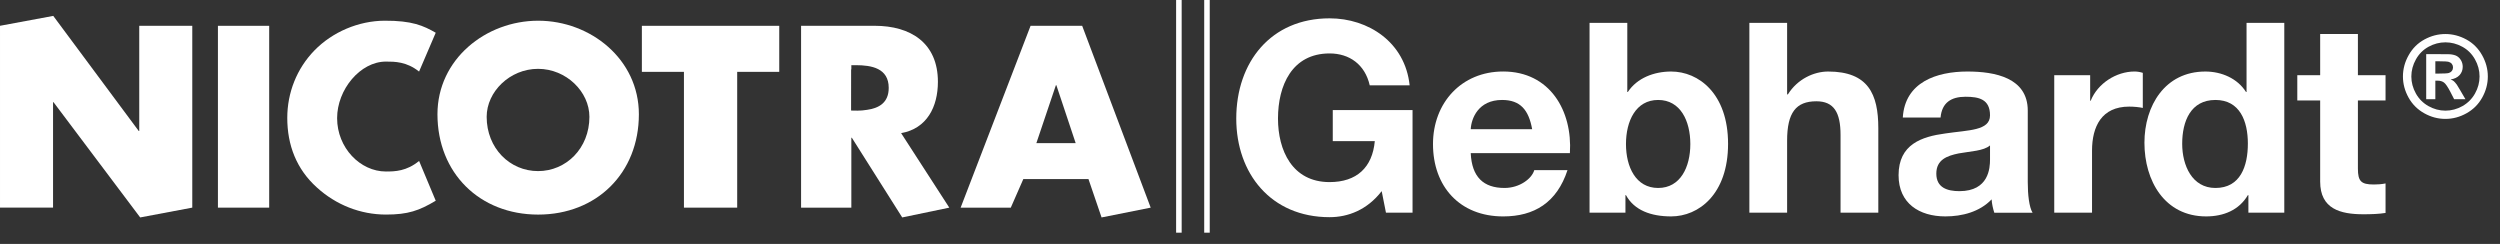
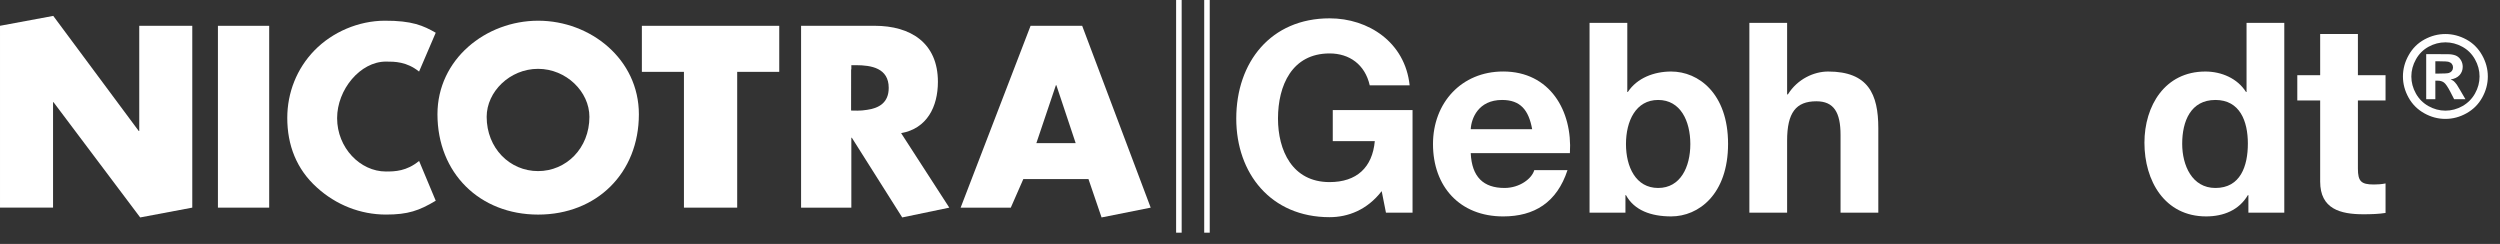
<svg xmlns="http://www.w3.org/2000/svg" clip-rule="evenodd" fill-rule="evenodd" stroke-linejoin="round" stroke-miterlimit="2" version="1.1" viewBox="0 0 123 12" xml:space="preserve">
  <rect x="0" y="0" width="123" height="12" fill="#333333" stroke="none" />
  <g transform="translate(-17.301 -9.701)">
    <g transform="translate(17.301 19.912)">
      <path d="m0-8.942 2.62-0.487 4.206 5.663h0.025v-5.176h2.609v8.946l-2.563 0.483-4.263-5.669h-0.024v5.186h-2.61v-8.946z" fill="#fff" fill-rule="nonzero" />
    </g>
    <g transform="matrix(-1 0 0 1 58.568 .038)">
      <rect x="28.023" y="10.933" width="2.522" height="8.946" fill="#fff" />
    </g>
    <g transform="translate(37.92 17.749)">
      <path d="m0-4.527c-0.617-0.491-1.197-0.491-1.632-0.491-1.264 0-2.401 1.376-2.401 2.782 0 1.463 1.138 2.626 2.401 2.626 0.437 0 1.015-0.011 1.632-0.52l0.819 1.958c-0.819 0.49-1.368 0.681-2.447 0.681-1.263 0-2.465-0.48-3.403-1.335-0.998-0.899-1.454-2.077-1.454-3.422 0-1.238 0.468-2.426 1.335-3.317 0.889-0.913 2.175-1.458 3.45-1.464 1.355-7e-3 1.912 0.243 2.519 0.592l-0.819 1.91z" fill="#fff" fill-rule="nonzero" />
    </g>
    <g transform="translate(43.773 12.86)">
      <path d="m0 5.259c-1.389 0-2.528-1.126-2.528-2.67 0-1.234 1.139-2.361 2.528-2.361 1.388 0 2.527 1.127 2.527 2.361 0 1.544-1.139 2.67-2.527 2.67m7e-3 -7.399c-2.579 0-4.956 1.898-4.956 4.602 0 2.897 2.08 4.937 4.956 4.937 2.875 0 4.954-2.04 4.954-4.937 0-2.704-2.376-4.602-4.954-4.602" fill="#fff" fill-rule="nonzero" />
    </g>
    <g transform="translate(53.571 10.971)">
      <path d="m0 8.946h-2.62v-6.681h-2.07v-2.265h6.759v2.265h-2.069v6.681z" fill="#fff" fill-rule="nonzero" />
    </g>
    <g transform="translate(68.29 14.627)">
      <path d="m0 2.116 0.961-2.85h0.023l0.95 2.85h-1.934zm2.254-5.772h-2.539l-3.441 8.946h2.468l0.617-1.407h3.204l0.645 1.889 2.417-0.482-3.371-8.946z" fill="#fff" fill-rule="nonzero" />
    </g>
    <g transform="translate(59.961 16.264)">
      <path d="m0-1.159c-0.335 0.06-0.655 0.035-0.787 0.035 0-0.39 2e-3 -2.025 2e-3 -2.025h0.011v-0.207h0.225c0.759 0 1.614 0.143 1.614 1.116 0 0.742-0.494 0.999-1.065 1.081m1.675 1.146c1.27-0.223 1.81-1.293 1.81-2.526 0-1.912-1.34-2.755-3.109-2.755h-3.623v8.947h2.473v-3.44h0.024l2.479 3.922 2.316-0.482-2.37-3.666z" fill="#fff" fill-rule="nonzero" />
    </g>
    <g transform="translate(0 -4e-4)">
      <rect x="75.166" y="9.701" width=".273" height="11.448" fill="#fff" />
    </g>
    <g transform="translate(0 -4e-4)">
      <rect x="76.548" y="9.701" width=".272" height="11.448" fill="#fff" />
    </g>
    <g transform="translate(85.28 11.884)">
      <path d="m0 7.221c-0.719 0.929-1.661 1.281-2.563 1.281-2.891 0-4.592-2.157-4.592-4.851 0-2.774 1.701-4.932 4.592-4.932 1.91 0 3.715 1.176 3.938 3.295h-1.963c-0.236-1.032-1.008-1.568-1.975-1.568-1.845 0-2.539 1.568-2.539 3.205 0 1.554 0.694 3.125 2.539 3.125 1.334 0 2.105-0.72 2.224-2.014h-2.068v-1.53h3.925v5.049h-1.308l-0.21-1.06z" fill="#fff" fill-rule="nonzero" />
    </g>
    <g transform="translate(92.683 17.511)">
      <path d="m0-1.454c-0.17-0.941-0.576-1.438-1.479-1.438-1.177 0-1.516 0.916-1.543 1.438h3.022zm-3.022 1.178c0.052 1.176 0.628 1.714 1.662 1.714 0.745 0 1.347-0.458 1.464-0.878h1.635c-0.523 1.596-1.635 2.278-3.165 2.278-2.133 0-3.453-1.467-3.453-3.56 0-2.027 1.4-3.57 3.453-3.57 2.302 0 3.414 1.936 3.283 4.016h-4.879z" fill="#fff" fill-rule="nonzero" />
    </g>
    <g transform="translate(98.882 16.554)">
      <path d="m0-1.935c-1.098 0-1.583 1.033-1.583 2.171 0 1.125 0.485 2.159 1.583 2.159 1.099 0 1.583-1.034 1.583-2.159 0-1.138-0.484-2.171-1.583-2.171m-3.375-3.794h1.857v3.401h0.027c0.458-0.693 1.294-1.006 2.132-1.006 1.348 0 2.799 1.085 2.799 3.557 0 2.486-1.451 3.571-2.799 3.571-0.994 0-1.818-0.301-2.224-1.046h-0.026v0.863h-1.766v-9.34z" fill="#fff" fill-rule="nonzero" />
    </g>
    <g transform="translate(103.37 20.165)">
      <path d="m0-9.34h1.857v3.519h0.039c0.472-0.758 1.282-1.124 1.977-1.124 1.974 0 2.471 1.111 2.471 2.786v4.159h-1.858v-3.82c0-1.112-0.326-1.661-1.19-1.661-1.006 0-1.439 0.563-1.439 1.936v3.545h-1.857v-9.34z" fill="#fff" fill-rule="nonzero" />
    </g>
    <g transform="translate(115.21 16.712)">
-       <path d="m0 0.144c-0.314 0.274-0.967 0.287-1.543 0.393-0.576 0.118-1.099 0.312-1.099 0.994 0 0.691 0.537 0.863 1.138 0.863 1.452 0 1.504-1.151 1.504-1.558v-0.692zm-4.291-1.374c0.106-1.739 1.662-2.262 3.179-2.262 1.347 0 2.969 0.301 2.969 1.923v3.518c0 0.615 0.067 1.229 0.236 1.505h-1.883c-0.066-0.209-0.118-0.432-0.131-0.656-0.589 0.617-1.452 0.838-2.277 0.838-1.281 0-2.301-0.639-2.301-2.027 0-1.53 1.15-1.898 2.301-2.054 1.139-0.17 2.198-0.13 2.198-0.89 0-0.796-0.549-0.916-1.204-0.916-0.706 0-1.163 0.29-1.229 1.021h-1.858z" fill="#fff" fill-rule="nonzero" />
-     </g>
+       </g>
    <g transform="translate(118.37 19.982)">
-       <path d="m0-6.58h1.767v1.256h0.026c0.34-0.851 1.256-1.439 2.159-1.439 0.131 0 0.287 0.026 0.405 0.066v1.726c-0.17-0.039-0.445-0.065-0.668-0.065-1.36 0-1.83 0.98-1.83 2.171v3.048h-1.859v-6.763z" fill="#fff" fill-rule="nonzero" />
-     </g>
+       </g>
    <g transform="translate(126.3 16.554)">
      <path d="m0-1.935c-1.217 0-1.635 1.046-1.635 2.158 0 1.059 0.484 2.172 1.635 2.172 1.229 0 1.596-1.073 1.596-2.185 0-1.099-0.392-2.145-1.596-2.145m1.622 4.683h-0.026c-0.431 0.733-1.191 1.046-2.054 1.046-2.041 0-3.035-1.752-3.035-3.623 0-1.818 1.007-3.505 2.996-3.505 0.798 0 1.582 0.339 2.001 1.006h0.027v-3.401h1.857v9.34h-1.766v-0.863z" fill="#fff" fill-rule="nonzero" />
    </g>
    <g transform="translate(133.31 18.216)">
      <path d="m0-4.814h1.36v1.243h-1.36v3.349c0 0.628 0.158 0.784 0.786 0.784 0.195 0 0.379-0.013 0.574-0.052v1.451c-0.314 0.053-0.719 0.066-1.085 0.066-1.138 0-2.132-0.261-2.132-1.609v-3.989h-1.125v-1.243h1.125v-2.027h1.857v2.027z" fill="#fff" fill-rule="nonzero" />
    </g>
    <g transform="translate(137.12 13.605)">
      <path d="m0-0.284h0.183c0.259 0 0.421-0.01 0.484-0.03 0.062-0.02 0.112-0.055 0.148-0.105 0.037-0.05 0.055-0.106 0.055-0.171 0-0.061-0.018-0.116-0.054-0.164-0.035-0.049-0.086-0.083-0.151-0.104s-0.226-0.031-0.482-0.031h-0.183v0.605zm-0.45 1.26v-2.217h0.45c0.421 0 0.658 2e-3 0.708 6e-3 0.15 0.013 0.266 0.042 0.348 0.089 0.083 0.046 0.152 0.117 0.208 0.212 0.055 0.095 0.083 0.201 0.083 0.318 0 0.159-0.053 0.296-0.157 0.41-0.105 0.113-0.252 0.184-0.44 0.211 0.067 0.025 0.119 0.053 0.155 0.083s0.086 0.087 0.15 0.171c0.016 0.021 0.071 0.111 0.163 0.269l0.262 0.448h-0.556l-0.185-0.361c-0.126-0.241-0.229-0.393-0.311-0.456-0.082-0.062-0.185-0.094-0.311-0.094h-0.117v0.911h-0.45zm0.946-2.797c-0.287 0-0.562 0.071-0.826 0.215-0.264 0.143-0.471 0.349-0.623 0.619-0.151 0.268-0.228 0.551-0.228 0.845 0 0.293 0.075 0.572 0.223 0.837s0.354 0.472 0.62 0.622c0.265 0.148 0.543 0.223 0.834 0.223 0.293 0 0.571-0.075 0.836-0.223 0.264-0.15 0.471-0.357 0.62-0.622s0.223-0.544 0.223-0.837c0-0.294-0.075-0.577-0.227-0.845-0.152-0.27-0.36-0.476-0.625-0.619-0.264-0.144-0.54-0.215-0.827-0.215m-3e-3 -0.409c0.359 0 0.702 0.09 1.031 0.268 0.329 0.179 0.587 0.436 0.775 0.771 0.188 0.334 0.283 0.683 0.283 1.049 0 0.363-0.093 0.71-0.277 1.04s-0.442 0.587-0.772 0.771c-0.329 0.185-0.676 0.277-1.04 0.277-0.363 0-0.71-0.092-1.039-0.277-0.33-0.184-0.588-0.441-0.772-0.771s-0.277-0.677-0.277-1.04c0-0.366 0.094-0.715 0.283-1.049 0.187-0.335 0.446-0.592 0.775-0.771 0.329-0.178 0.672-0.268 1.03-0.268" fill="#fff" fill-rule="nonzero" />
    </g>
  </g>
</svg>